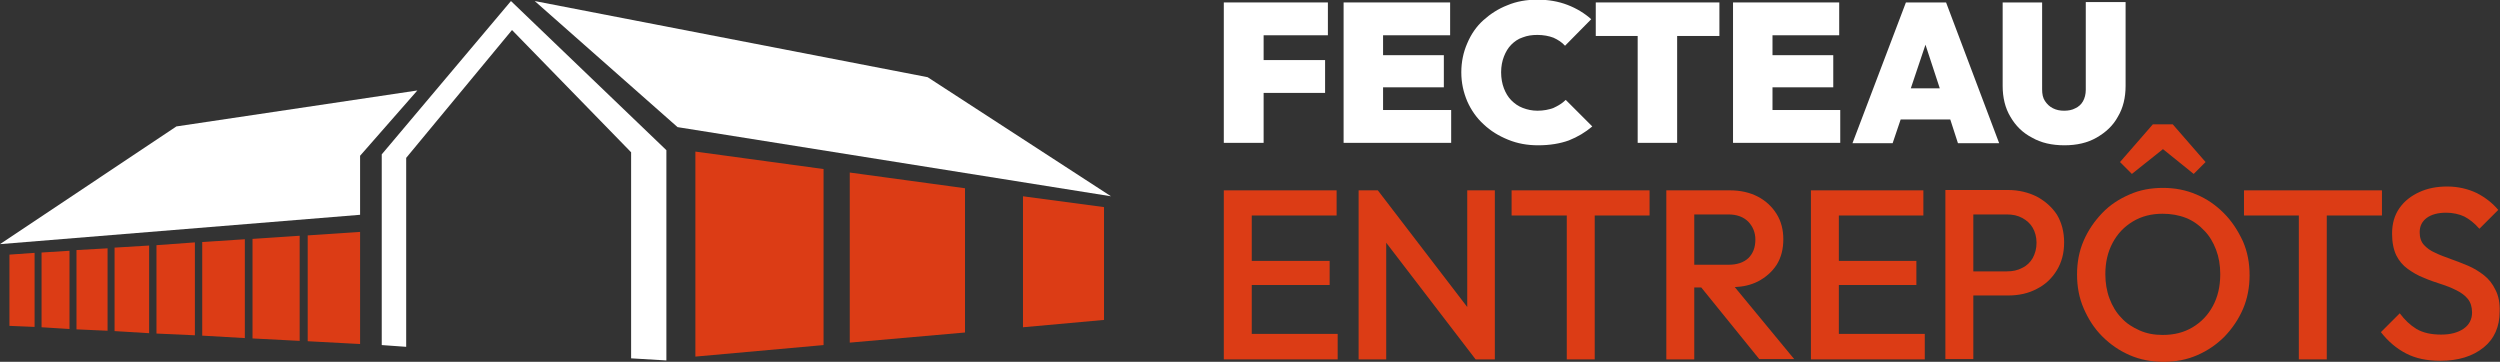
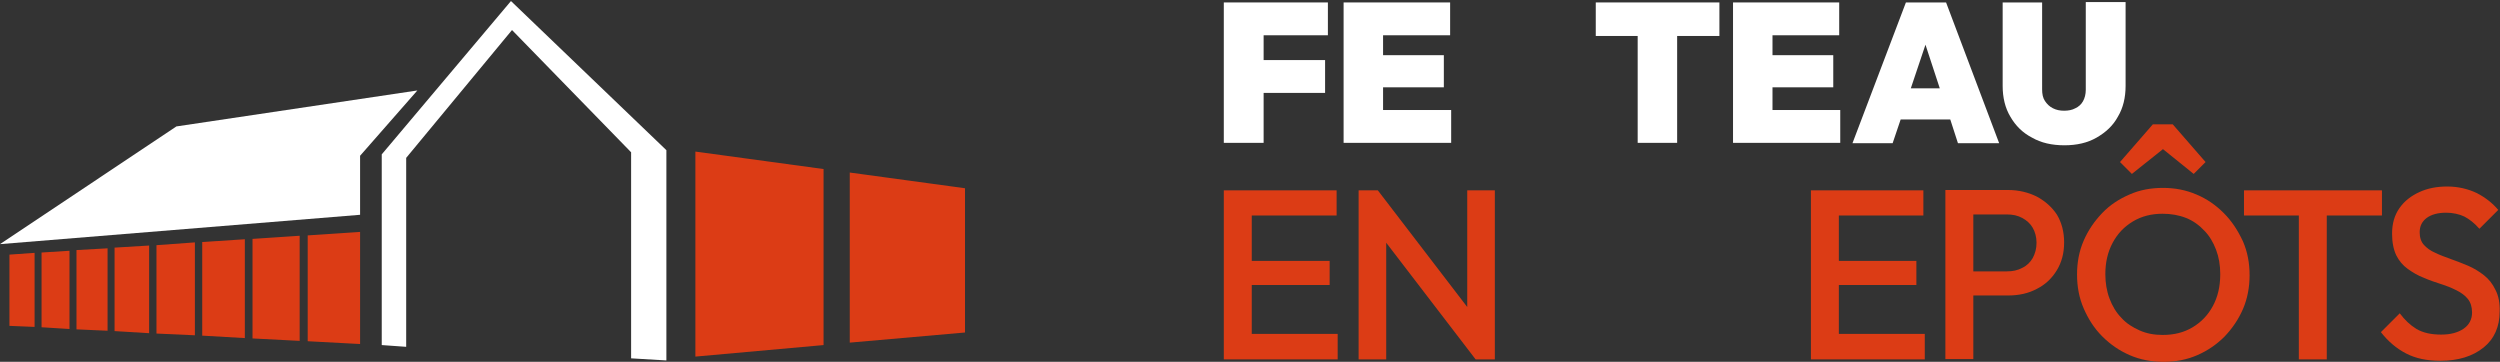
<svg xmlns="http://www.w3.org/2000/svg" version="1.1" id="Layer_1" x="0px" y="0px" viewBox="0 0 715.8 103.6" style="enable-background:new 0 0 715.8 103.6;" xml:space="preserve">
  <rect x="0" y="0" width="715.8" height="103.6" fill="#333333" stroke="none" />
  <style type="text/css">
	.st0{fill:#FFFFFF;}
	.st1{fill:#DC3C15;}
</style>
  <g>
    <g>
      <g>
        <polygon class="st0" points="359.6,0.7 350.4,0.7 350.4,40.9 361.8,40.9 361.8,26.6 379.4,26.6 379.4,17.2 361.8,17.2      361.8,10.1 380.2,10.1 380.2,0.7 361.8,0.7    " />
        <polygon class="st0" points="396,25 413.4,25 413.4,15.8 396,15.8 396,10.1 415.2,10.1 415.2,0.7 396,0.7 393.9,0.7 384.7,0.7      384.7,40.9 393.9,40.9 396,40.9 415.5,40.9 415.5,31.5 396,31.5    " />
-         <path class="st0" d="M444.8,30.9c-1.3,0.5-2.9,0.8-4.6,0.8c-1.5,0-2.9-0.3-4.2-0.8c-1.3-0.5-2.3-1.2-3.3-2.2     c-0.9-0.9-1.6-2.1-2.1-3.4c-0.5-1.3-0.8-2.9-0.8-4.6c0-1.7,0.3-3.2,0.8-4.5c0.5-1.3,1.2-2.5,2.1-3.4s2-1.7,3.3-2.1     c1.3-0.5,2.6-0.7,4.2-0.7c1.7,0,3.3,0.3,4.6,0.8c1.3,0.6,2.4,1.3,3.3,2.3l7.5-7.6c-1.9-1.7-4.2-3.1-6.8-4.1     c-2.6-1-5.5-1.5-8.6-1.5c-3.1,0-6,0.5-8.6,1.6c-2.6,1-4.9,2.5-6.9,4.3c-2,1.8-3.5,4-4.6,6.6c-1.1,2.5-1.7,5.3-1.7,8.3     c0,3,0.6,5.7,1.7,8.3c1.1,2.5,2.7,4.8,4.7,6.6c2,1.9,4.3,3.3,7,4.4s5.5,1.6,8.6,1.6c3.4,0,6.3-0.5,8.8-1.4c2.5-1,4.7-2.3,6.7-4     l-7.6-7.6C447.3,29.6,446.1,30.3,444.8,30.9z" />
        <polygon class="st0" points="468.9,0.7 456.9,0.7 456.9,10.3 468.9,10.3 468.9,40.9 480.2,40.9 480.2,10.3 492.3,10.3 492.3,0.7      480.2,0.7    " />
        <polygon class="st0" points="507.5,25 524.9,25 524.9,15.8 507.5,15.8 507.5,10.1 526.6,10.1 526.6,0.7 507.5,0.7 505.4,0.7      496.2,0.7 496.2,40.9 505.4,40.9 507.5,40.9 526.9,40.9 526.9,31.5 507.5,31.5    " />
        <path class="st0" d="M545.7,0.7l-15.3,40.3h11.5l2.3-6.8h14.2l2.2,6.8h11.8L557.2,0.7H545.7z M547.1,25.3l4.2-12.5l4.1,12.5     H547.1z" />
        <path class="st0" d="M597.2,0.7v25c0,1.3-0.3,2.4-0.8,3.3c-0.5,0.9-1.3,1.6-2.2,2c-0.9,0.5-2,0.7-3.2,0.7c-1.2,0-2.2-0.2-3.2-0.7     c-1-0.5-1.7-1.2-2.3-2.1c-0.6-0.9-0.8-2-0.8-3.3V0.7h-11.3v23.9c0,3.3,0.7,6.3,2.2,8.8c1.5,2.6,3.5,4.6,6.2,6     c2.6,1.5,5.7,2.2,9.3,2.2c3.5,0,6.6-0.7,9.2-2.2c2.6-1.5,4.7-3.4,6.1-6c1.5-2.5,2.2-5.5,2.2-8.8v-24H597.2z" />
      </g>
      <g>
        <polygon class="st1" points="358.4,81.6 380.7,81.6 380.7,74.7 358.4,74.7 358.4,61.7 382.7,61.7 382.7,54.5 358.4,54.5      355.9,54.5 350.4,54.5 350.4,102.9 355.9,102.9 358.4,102.9 383,102.9 383,95.6 358.4,95.6    " />
        <polygon class="st1" points="420.1,87.9 394.5,54.5 389,54.5 389,102.9 396.9,102.9 396.9,69.5 422.5,102.9 428,102.9 428,54.5      420.1,54.5    " />
-         <polygon class="st1" points="432.8,61.7 448.6,61.7 448.6,102.9 456.6,102.9 456.6,61.7 472.3,61.7 472.3,54.5 432.8,54.5    " />
-         <path class="st1" d="M503.3,80.6c2.3-1.2,4.1-2.8,5.4-4.8c1.3-2.1,1.9-4.5,1.9-7.3c0-2.7-0.6-5.1-1.9-7.2c-1.3-2.1-3.1-3.8-5.4-5     c-2.3-1.2-5-1.8-8-1.8h-10.2h-2.5h-5.5v48.4h8V82.3h2l16.6,20.5h10l-17-20.6C499.1,82.1,501.3,81.6,503.3,80.6z M485.1,61.4h9.8     c2.4,0,4.3,0.7,5.7,2.1c1.3,1.4,2,3.1,2,5.1c0,2.3-0.7,4-2,5.3c-1.4,1.3-3.3,1.9-5.7,1.9h-9.8V61.4z" />
        <polygon class="st1" points="526.5,81.6 548.7,81.6 548.7,74.7 526.5,74.7 526.5,61.7 550.7,61.7 550.7,54.5 526.5,54.5      524,54.5 518.5,54.5 518.5,102.9 524,102.9 526.5,102.9 551.1,102.9 551.1,95.6 526.5,95.6    " />
        <path class="st1" d="M583.2,56.3c-2.4-1.2-5.2-1.9-8.2-1.9h-10h-2.5H557v48.4h8V84.6h10c3,0,5.8-0.6,8.2-1.9     c2.4-1.2,4.3-3,5.7-5.3c1.4-2.3,2.1-4.9,2.1-8c0-3-0.7-5.7-2.1-8C587.5,59.3,585.6,57.6,583.2,56.3z M582,73.9     c-0.7,1.2-1.7,2.2-3,2.8c-1.3,0.7-2.7,1-4.4,1H565V61.4h9.6c1.7,0,3.1,0.3,4.4,1c1.3,0.7,2.3,1.6,3,2.8c0.7,1.2,1.1,2.7,1.1,4.3     C583.1,71.2,582.7,72.6,582,73.9z" />
        <polygon class="st1" points="619.3,42.7 628.1,49.8 631.5,46.4 622.1,35.6 616.4,35.6 607,46.4 610.4,49.8    " />
        <path class="st1" d="M636.7,61c-2.3-2.3-4.9-4.1-7.8-5.3c-3-1.3-6.2-1.9-9.6-1.9c-3.5,0-6.7,0.6-9.6,1.9c-3,1.3-5.6,3-7.8,5.3     c-2.2,2.3-4,4.9-5.3,7.9c-1.3,3-1.9,6.2-1.9,9.7s0.6,6.7,1.9,9.7c1.3,3,3,5.7,5.3,8c2.3,2.3,4.9,4.1,7.9,5.4     c3,1.3,6.2,1.9,9.7,1.9c3.4,0,6.6-0.6,9.6-1.9c3-1.3,5.6-3.1,7.8-5.3c2.2-2.3,4-4.9,5.3-7.9c1.3-3,1.9-6.3,1.9-9.7     c0-3.5-0.6-6.7-1.9-9.7C640.7,65.9,639,63.3,636.7,61z M633.6,87.6c-1.4,2.6-3.3,4.6-5.8,6.1c-2.5,1.5-5.3,2.2-8.6,2.2     c-2.4,0-4.6-0.4-6.6-1.3c-2-0.9-3.8-2-5.2-3.6c-1.5-1.5-2.6-3.4-3.4-5.5c-0.8-2.1-1.2-4.5-1.2-7c0-3.4,0.7-6.4,2.1-9     c1.4-2.6,3.3-4.6,5.8-6.1c2.5-1.5,5.3-2.2,8.5-2.2c2.4,0,4.7,0.4,6.7,1.2s3.7,2,5.2,3.6c1.5,1.5,2.6,3.4,3.4,5.5     c0.8,2.1,1.2,4.4,1.2,7C635.7,82,635,85,633.6,87.6z" />
        <polygon class="st1" points="682,61.7 682,54.5 642.5,54.5 642.5,61.7 658.2,61.7 658.2,102.9 666.2,102.9 666.2,61.7    " />
        <path class="st1" d="M714.5,83c-0.8-1.7-1.9-3.1-3.3-4.2c-1.4-1.1-2.9-2-4.5-2.7s-3.3-1.3-4.9-1.9c-1.6-0.6-3.1-1.1-4.5-1.8     c-1.4-0.6-2.5-1.4-3.3-2.3c-0.8-0.9-1.2-2.1-1.2-3.6c0-1.8,0.7-3.1,2-4.1c1.4-1,3.2-1.5,5.6-1.5c1.9,0,3.7,0.4,5.2,1.1     c1.5,0.8,2.9,1.9,4.3,3.5l5.4-5.4c-1.6-1.9-3.6-3.5-6.1-4.8c-2.5-1.2-5.4-1.9-8.5-1.9c-3,0-5.6,0.5-8,1.6     c-2.4,1.1-4.3,2.6-5.7,4.6c-1.4,2-2.1,4.4-2.1,7.3c0,2.5,0.4,4.5,1.2,6.2c0.8,1.6,1.9,2.9,3.3,3.9c1.4,1,2.9,1.9,4.5,2.5     c1.6,0.7,3.3,1.3,4.9,1.8s3.1,1.1,4.5,1.8c1.4,0.7,2.5,1.5,3.3,2.5c0.8,1,1.2,2.3,1.2,3.9c0,1.9-0.8,3.5-2.4,4.6     s-3.7,1.7-6.4,1.7c-2.9,0-5.2-0.5-7.1-1.6c-1.8-1.1-3.4-2.6-4.8-4.5l-5.4,5.4c2.1,2.7,4.5,4.7,7.2,6.1c2.7,1.4,5.9,2.1,9.8,2.1     c5.2,0,9.3-1.3,12.4-3.8c3.1-2.5,4.6-6,4.6-10.3C715.8,86.9,715.4,84.7,714.5,83z" />
      </g>
    </g>
    <g>
-       <polygon class="st0" points="153.1,0.3 194,36.4 318.1,56.2 265.6,22.1   " />
      <polygon class="st0" points="50.5,36.2 119.5,25.9 103.1,44.6 103.1,61.5 0,69.9   " />
      <g>
        <polygon class="st1" points="235.8,48.4 199.1,43.4 199.1,102.1 235.8,98.8    " />
        <polygon class="st1" points="243.3,49.4 243.3,98.1 276.3,95.2 276.3,53.9    " />
-         <polygon class="st1" points="292.9,56.2 292.9,93.7 316.1,91.6 316.1,59.3    " />
      </g>
      <polygon class="st1" points="88.1,97.7 103.1,98.5 103.1,66.4 88.1,67.4   " />
      <polygon class="st1" points="72.3,68.4 72.3,96.9 85.8,97.6 85.8,67.5   " />
      <polygon class="st1" points="57.9,69.3 57.9,96.1 70.1,96.8 70.1,68.5   " />
      <polygon class="st1" points="44.8,70.2 44.8,95.5 55.8,96 55.8,69.4   " />
      <polygon class="st1" points="32.8,70.9 32.8,94.8 42.7,95.4 42.7,70.3   " />
      <polygon class="st1" points="21.9,71.6 21.9,94.3 30.8,94.7 30.8,71.1   " />
      <polygon class="st1" points="11.9,72.3 11.9,93.7 19.9,94.2 19.9,71.8   " />
      <polygon class="st1" points="9.9,72.4 2.7,72.9 2.7,93.3 9.9,93.6   " />
      <polygon class="st0" points="109.3,44.2 109.3,44.3 109.3,98.8 116.3,99.3 116.3,45.2 146.6,8.6 180.7,43.6 180.7,102.6     190.8,103.2 190.8,43 146.3,0.3   " />
    </g>
  </g>
</svg>